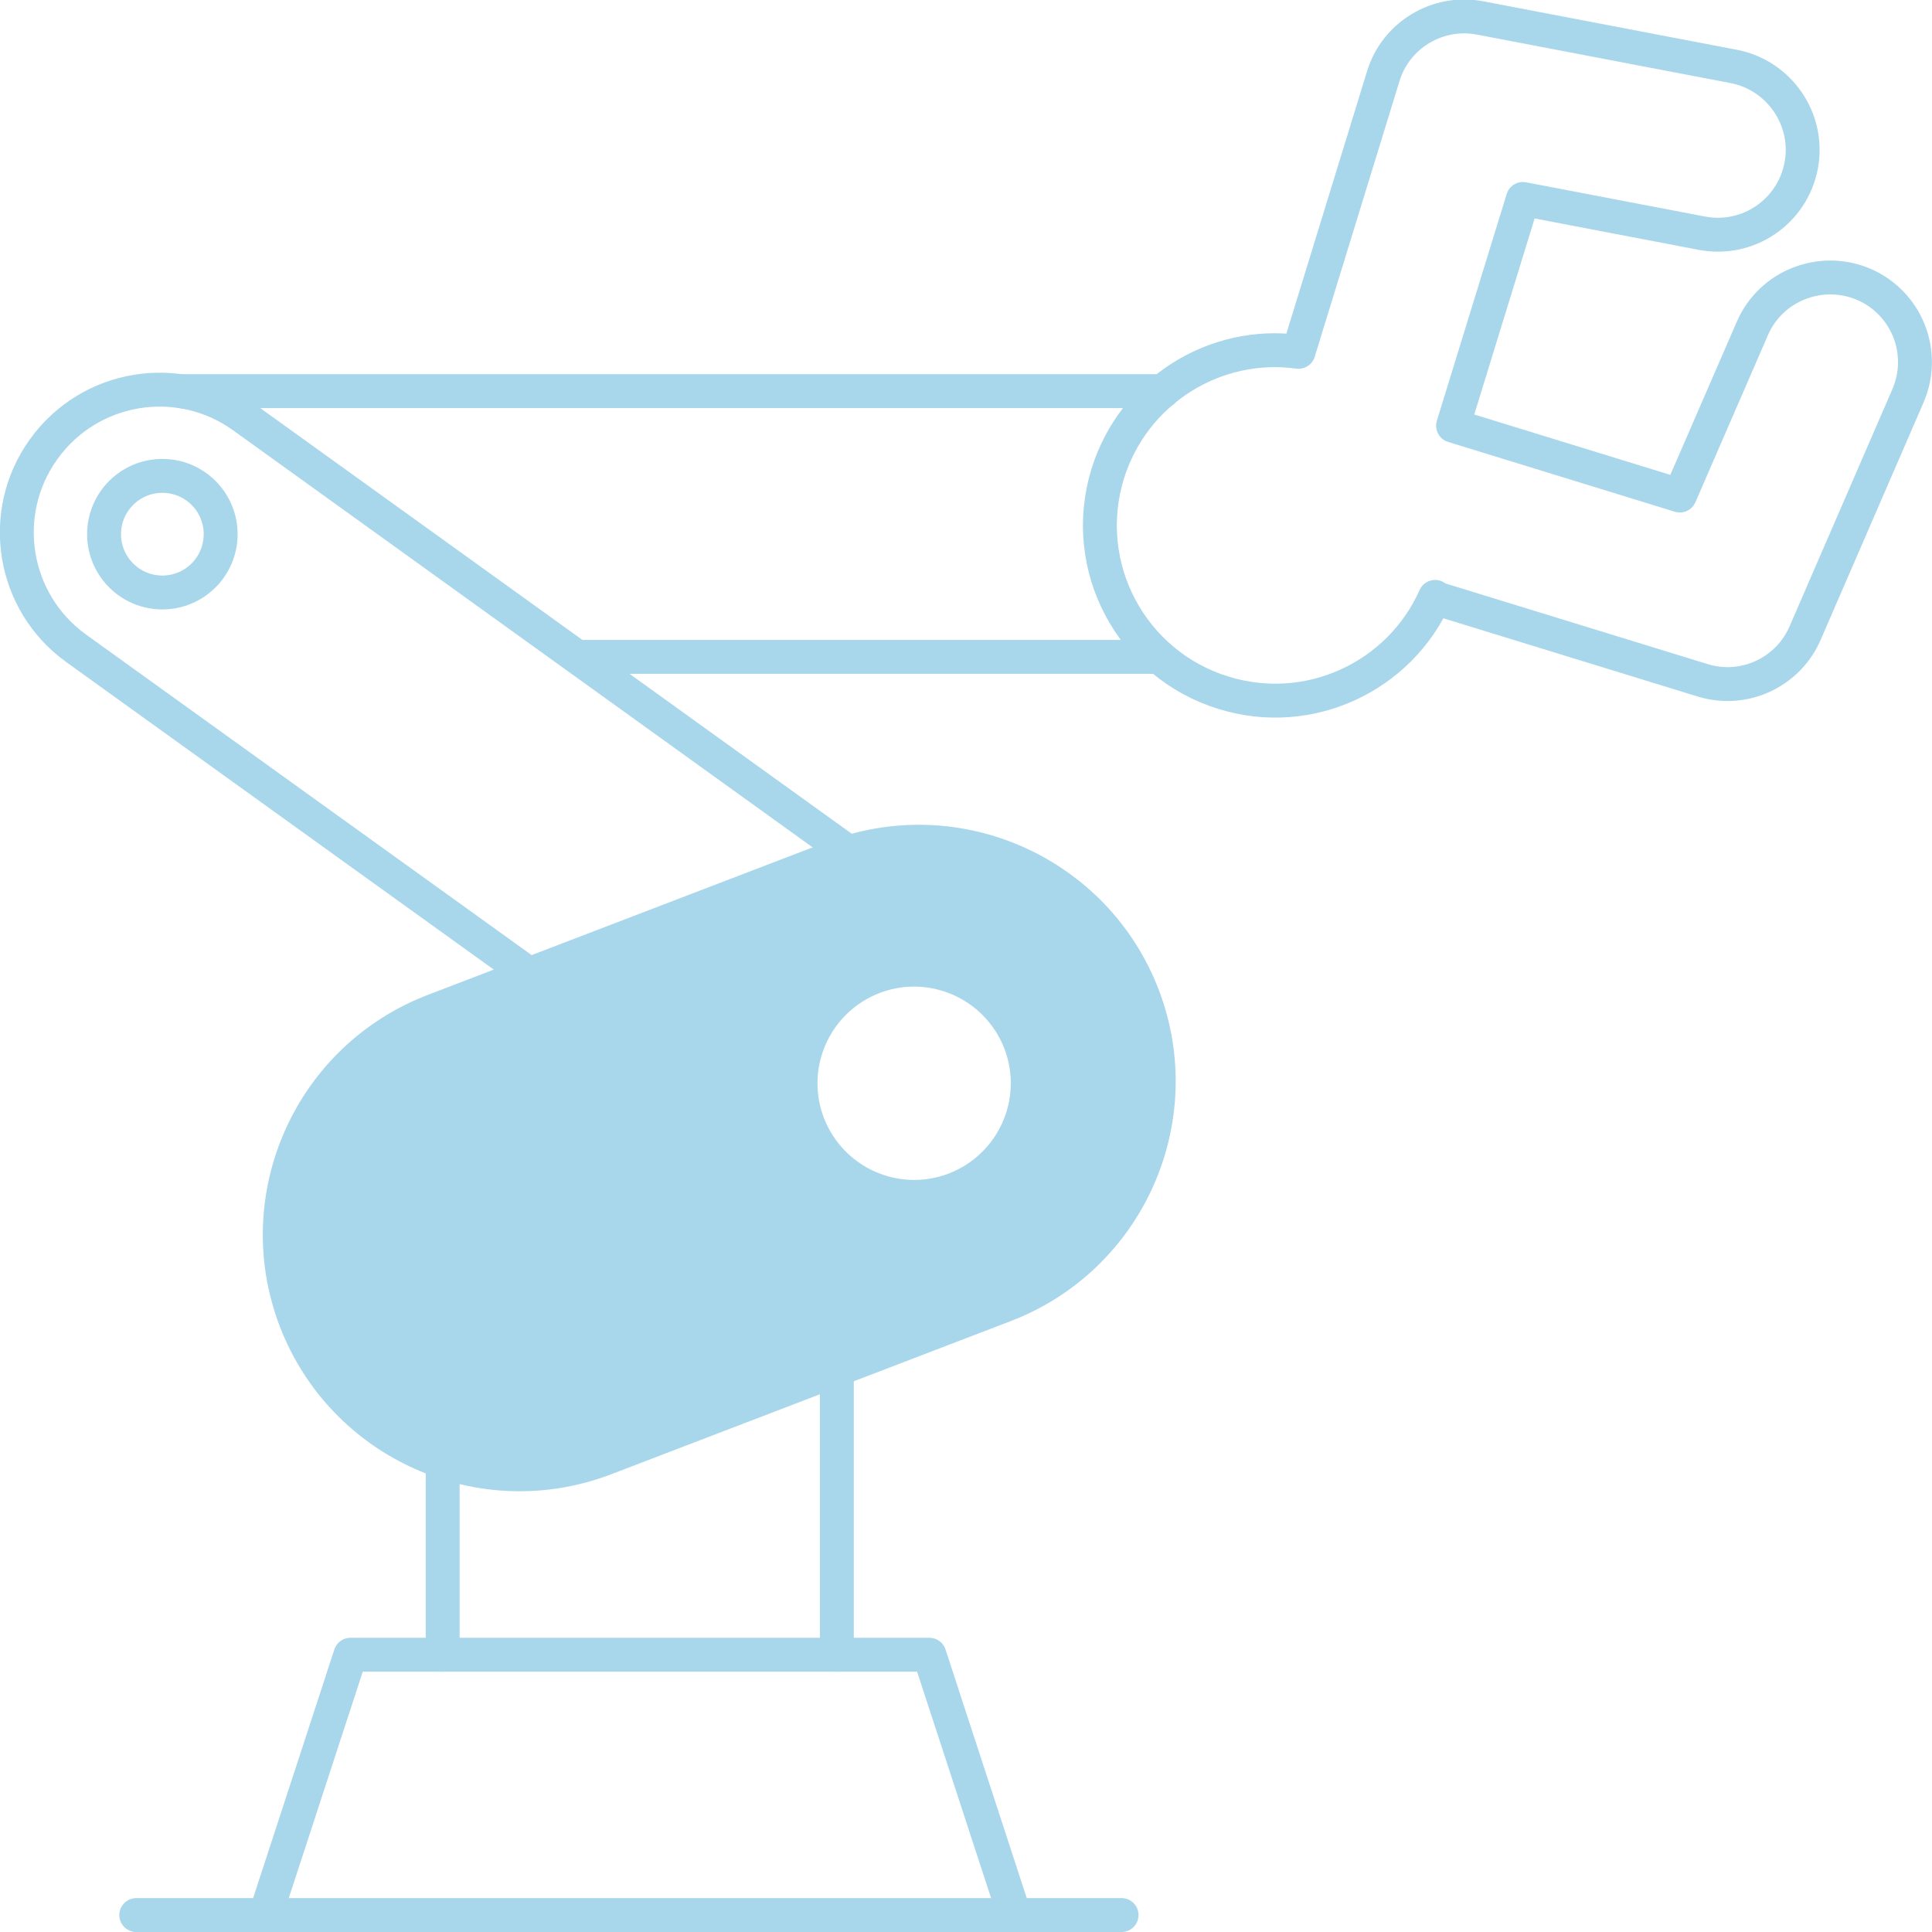
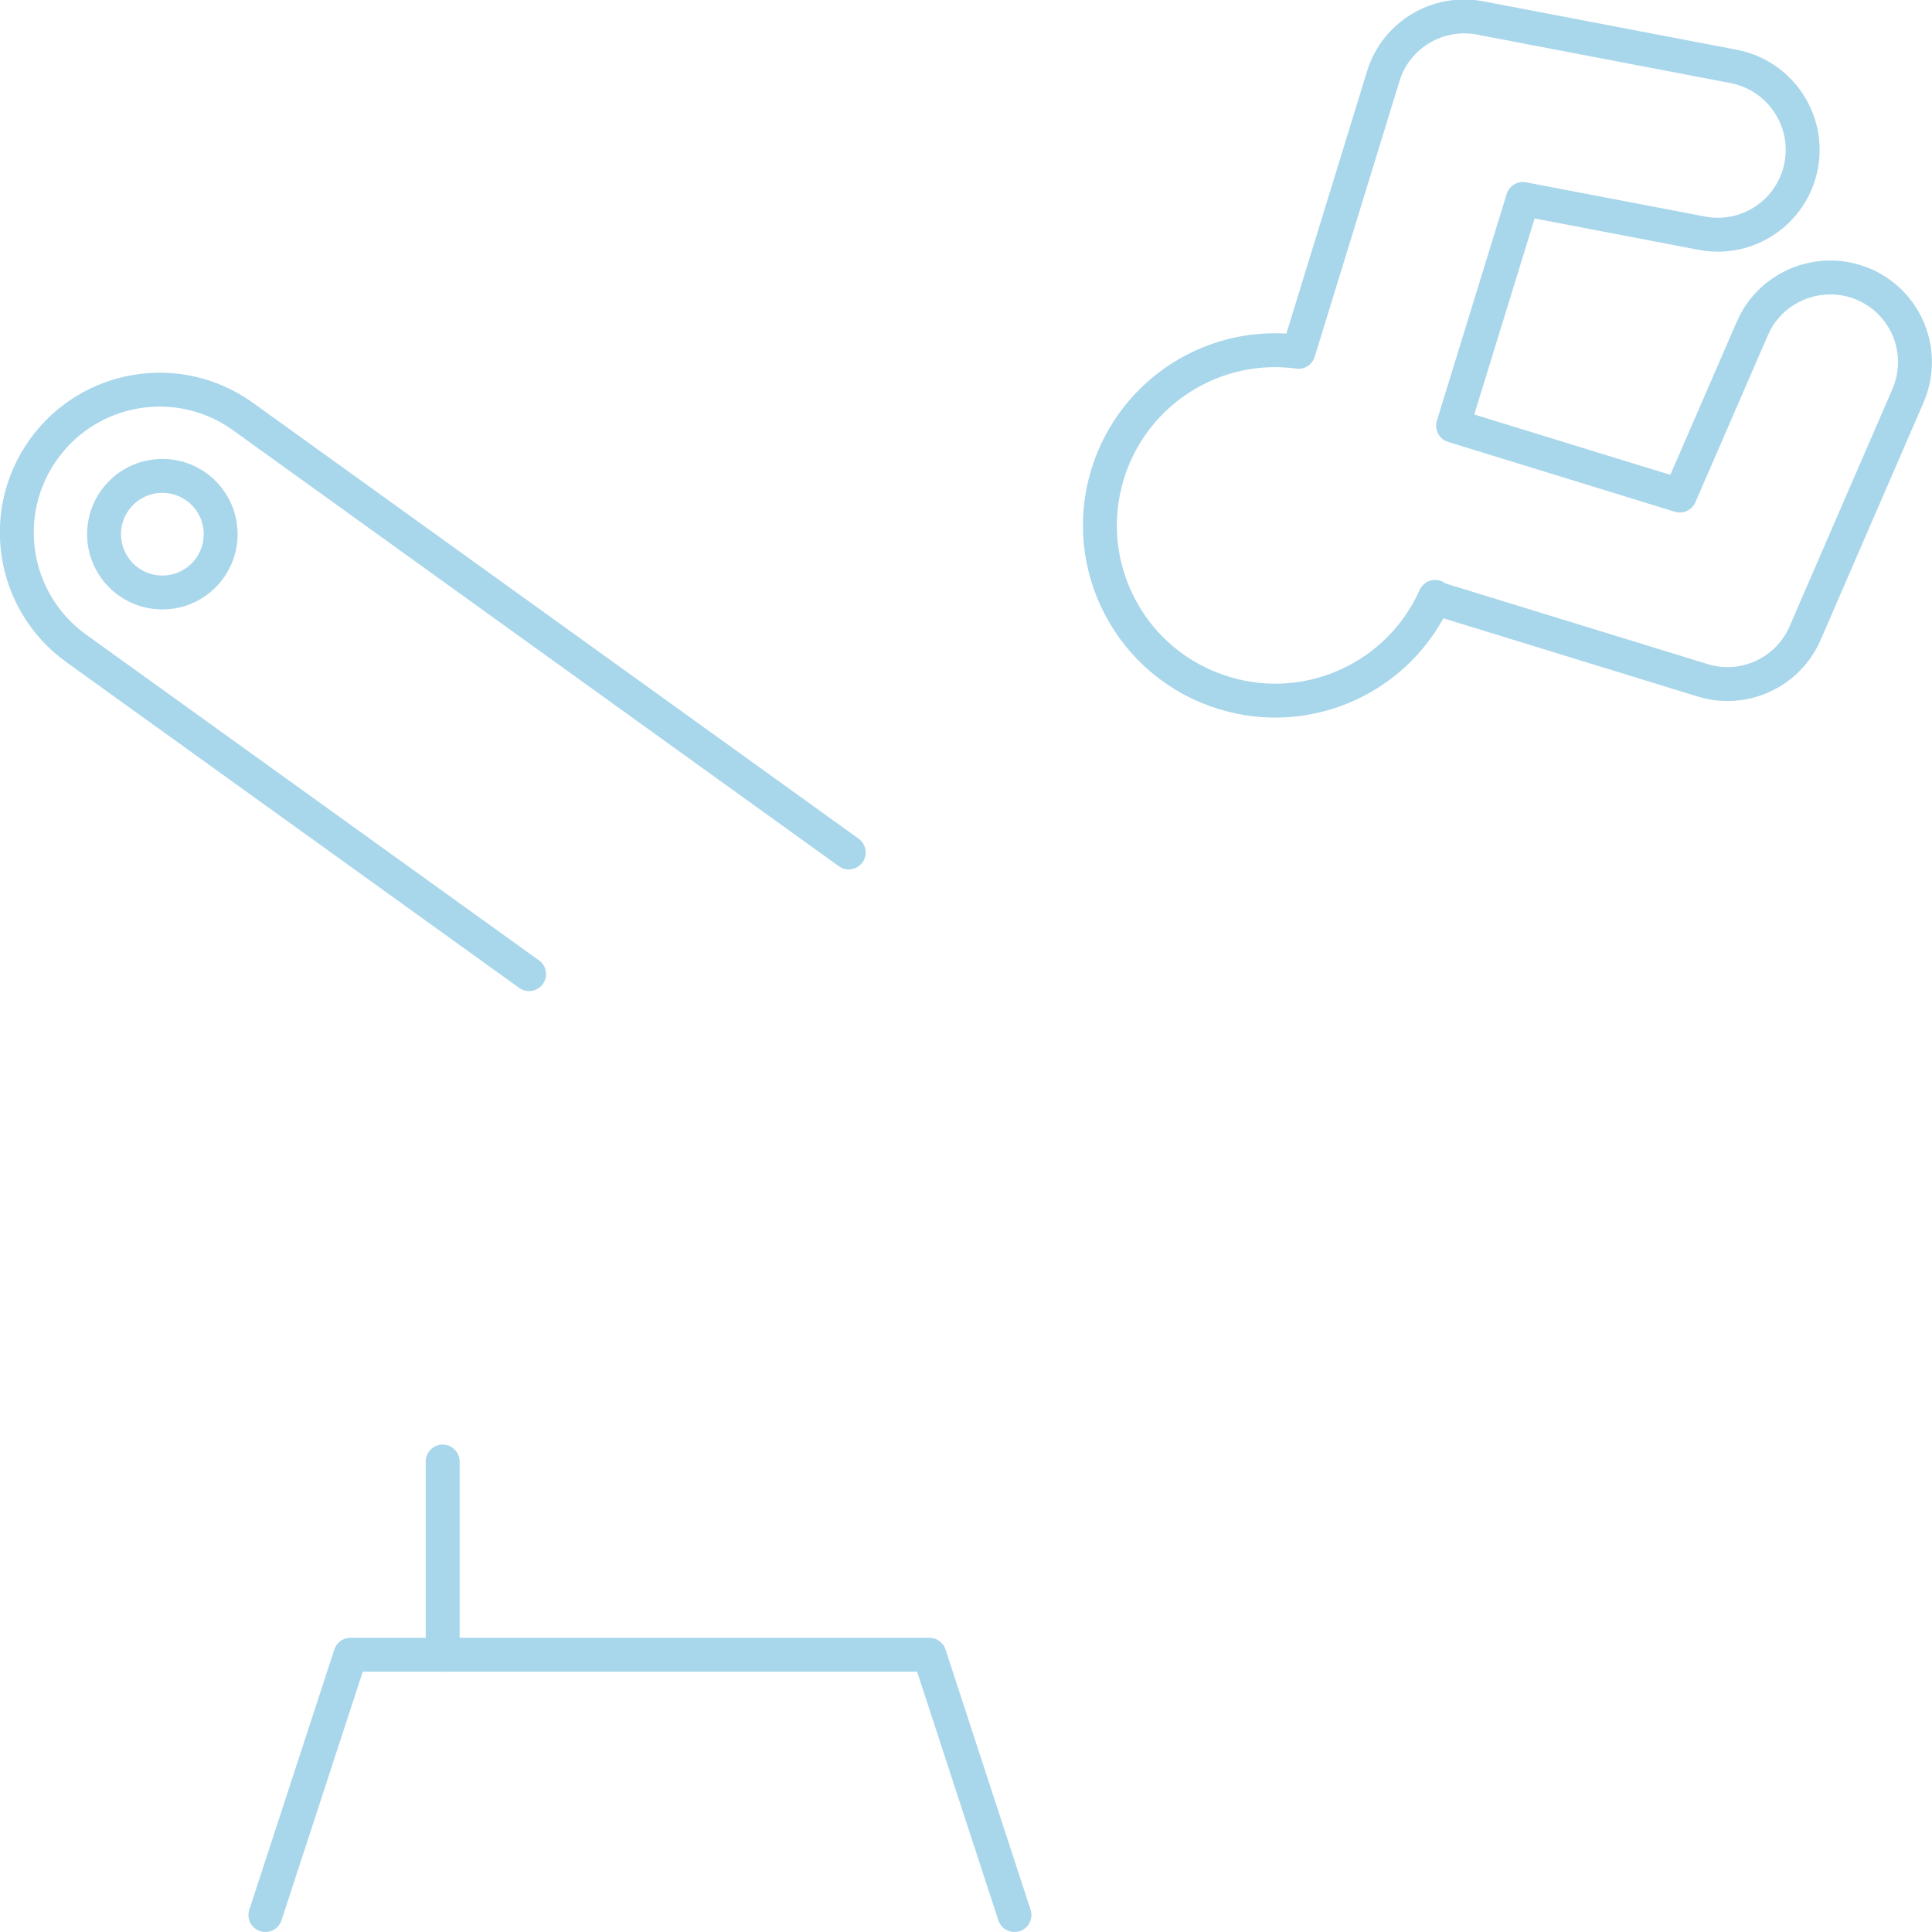
<svg xmlns="http://www.w3.org/2000/svg" id="b" viewBox="0 0 57 57">
  <g id="c">
    <g opacity=".4">
-       <line x1="4.02" y1="56.5" x2="33.09" y2="56.5" fill="none" stroke="#2699cd" stroke-linecap="round" stroke-linejoin="round" />
      <polyline points="29.93 56.5 27.42 48.82 10.34 48.82 7.83 56.5" fill="none" stroke="#2699cd" stroke-linecap="round" stroke-linejoin="round" />
-       <line x1="24.69" y1="48.82" x2="24.69" y2="40.4" fill="none" stroke="#2699cd" stroke-linecap="round" stroke-linejoin="round" />
      <line x1="13.06" y1="43.12" x2="13.06" y2="48.82" fill="none" stroke="#2699cd" stroke-linecap="round" stroke-linejoin="round" />
-       <path d="M33.72,29.38h0c-1.4-3.65-5.49-5.47-9.13-4.08l-11.79,4.52c-3.65,1.4-5.47,5.49-4.08,9.13,1.4,3.65,5.49,5.47,9.13,4.08l11.79-4.52c3.65-1.4,5.47-5.49,4.08-9.13ZM28.17,35.09c-1.73.66-3.66-.2-4.33-1.93-.66-1.73.2-3.66,1.93-4.33,1.73-.66,3.66.2,4.33,1.93.66,1.73-.2,3.66-1.93,4.33Z" fill="#2699cd" stroke="#2699cd" stroke-linecap="round" stroke-linejoin="round" />
      <path d="M15.61,28.74L2.25,19.13c-1.89-1.36-2.32-3.99-.96-5.88h0c1.36-1.89,3.99-2.32,5.88-.96l17.87,12.86" fill="none" stroke="#2699cd" stroke-linecap="round" stroke-linejoin="round" />
      <circle cx="4.79" cy="15.76" r="1.72" fill="none" stroke="#2699cd" stroke-linecap="round" stroke-linejoin="round" />
-       <polyline points="5.39 11.55 5.34 11.54 34.31 11.54" fill="none" stroke="#2699cd" stroke-linecap="round" stroke-linejoin="round" />
-       <line x1="34.19" y1="19.38" x2="17.04" y2="19.38" fill="none" stroke="#2699cd" stroke-linecap="round" stroke-linejoin="round" />
      <path d="M42.33,17.64l7.9,2.43c1.22.38,2.53-.23,3.03-1.4l3.03-6.99c.55-1.27-.03-2.74-1.3-3.29-1.26-.54-2.74.03-3.29,1.3l-2.14,4.93-6.69-2.06,2.06-6.69,5.28,1.01c1.36.26,2.67-.63,2.93-1.99.26-1.36-.64-2.67-1.99-2.93l-7.48-1.43c-1.25-.24-2.49.5-2.86,1.72l-2.5,8.13h0c-2.46-.34-4.87,1.15-5.63,3.6-.84,2.73.69,5.62,3.42,6.46,2.52.78,5.19-.47,6.24-2.83h0Z" fill="none" stroke="#2699cd" stroke-linecap="round" stroke-linejoin="round" />
    </g>
  </g>
</svg>